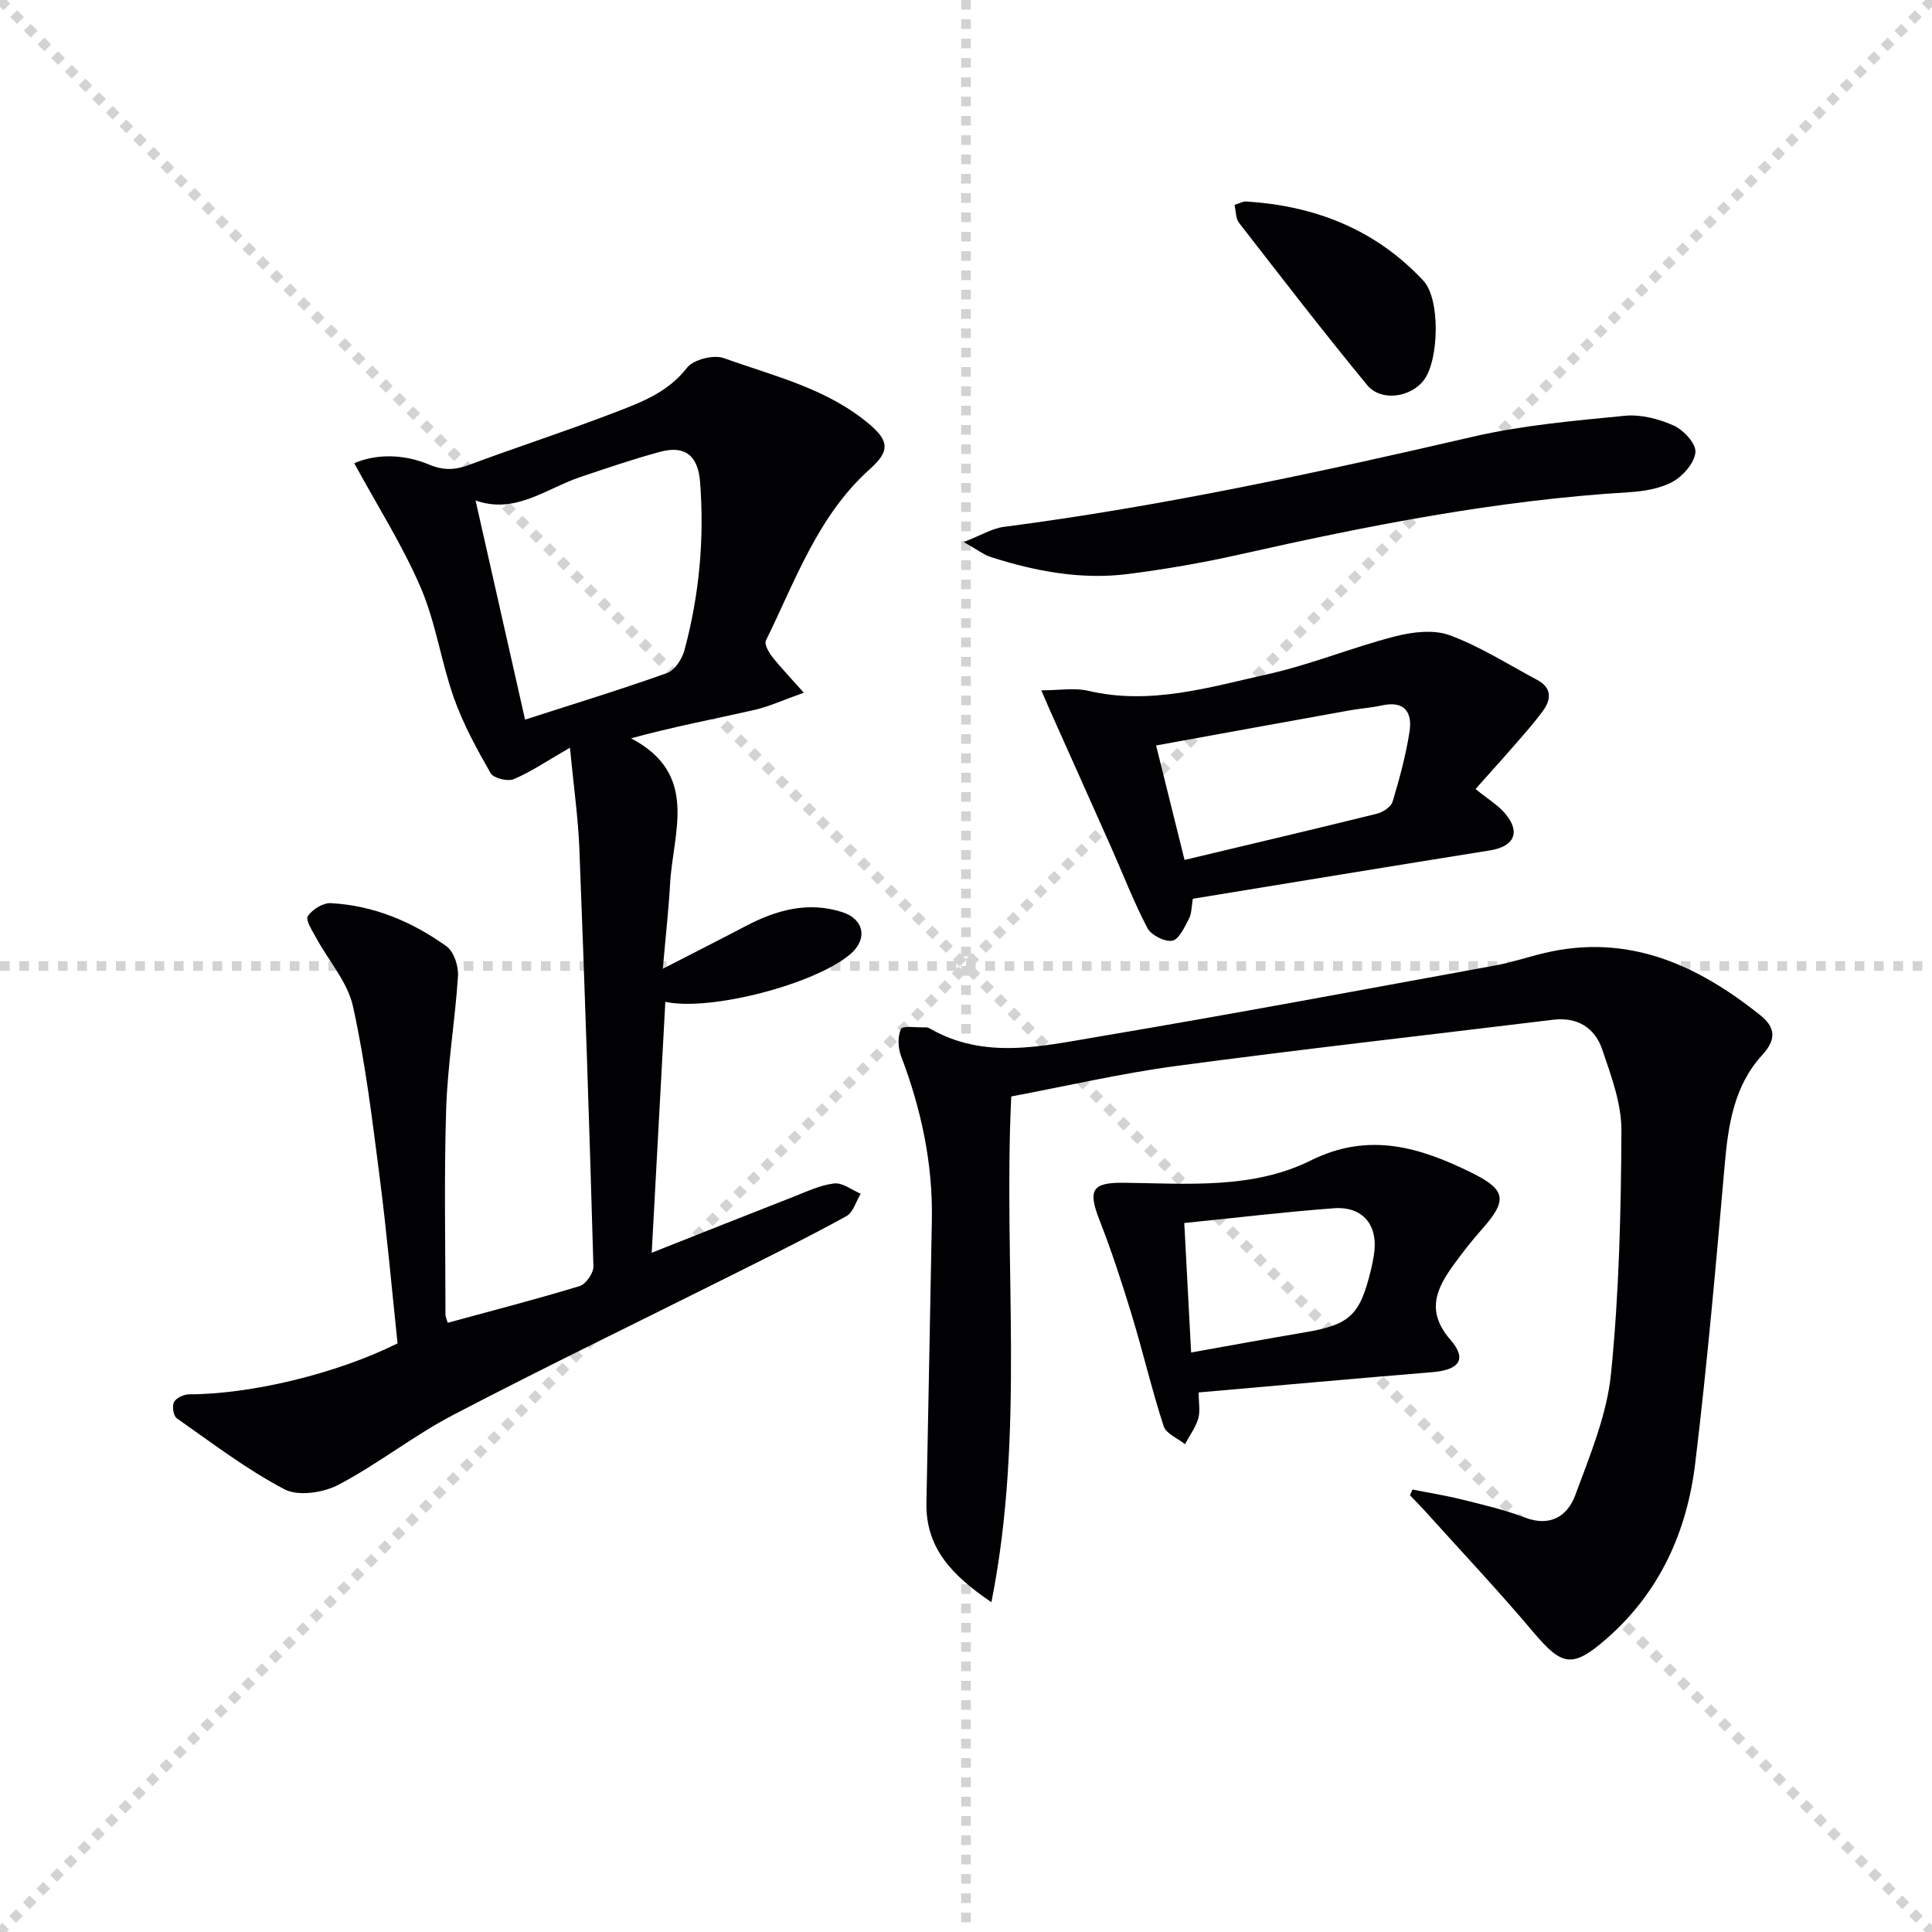
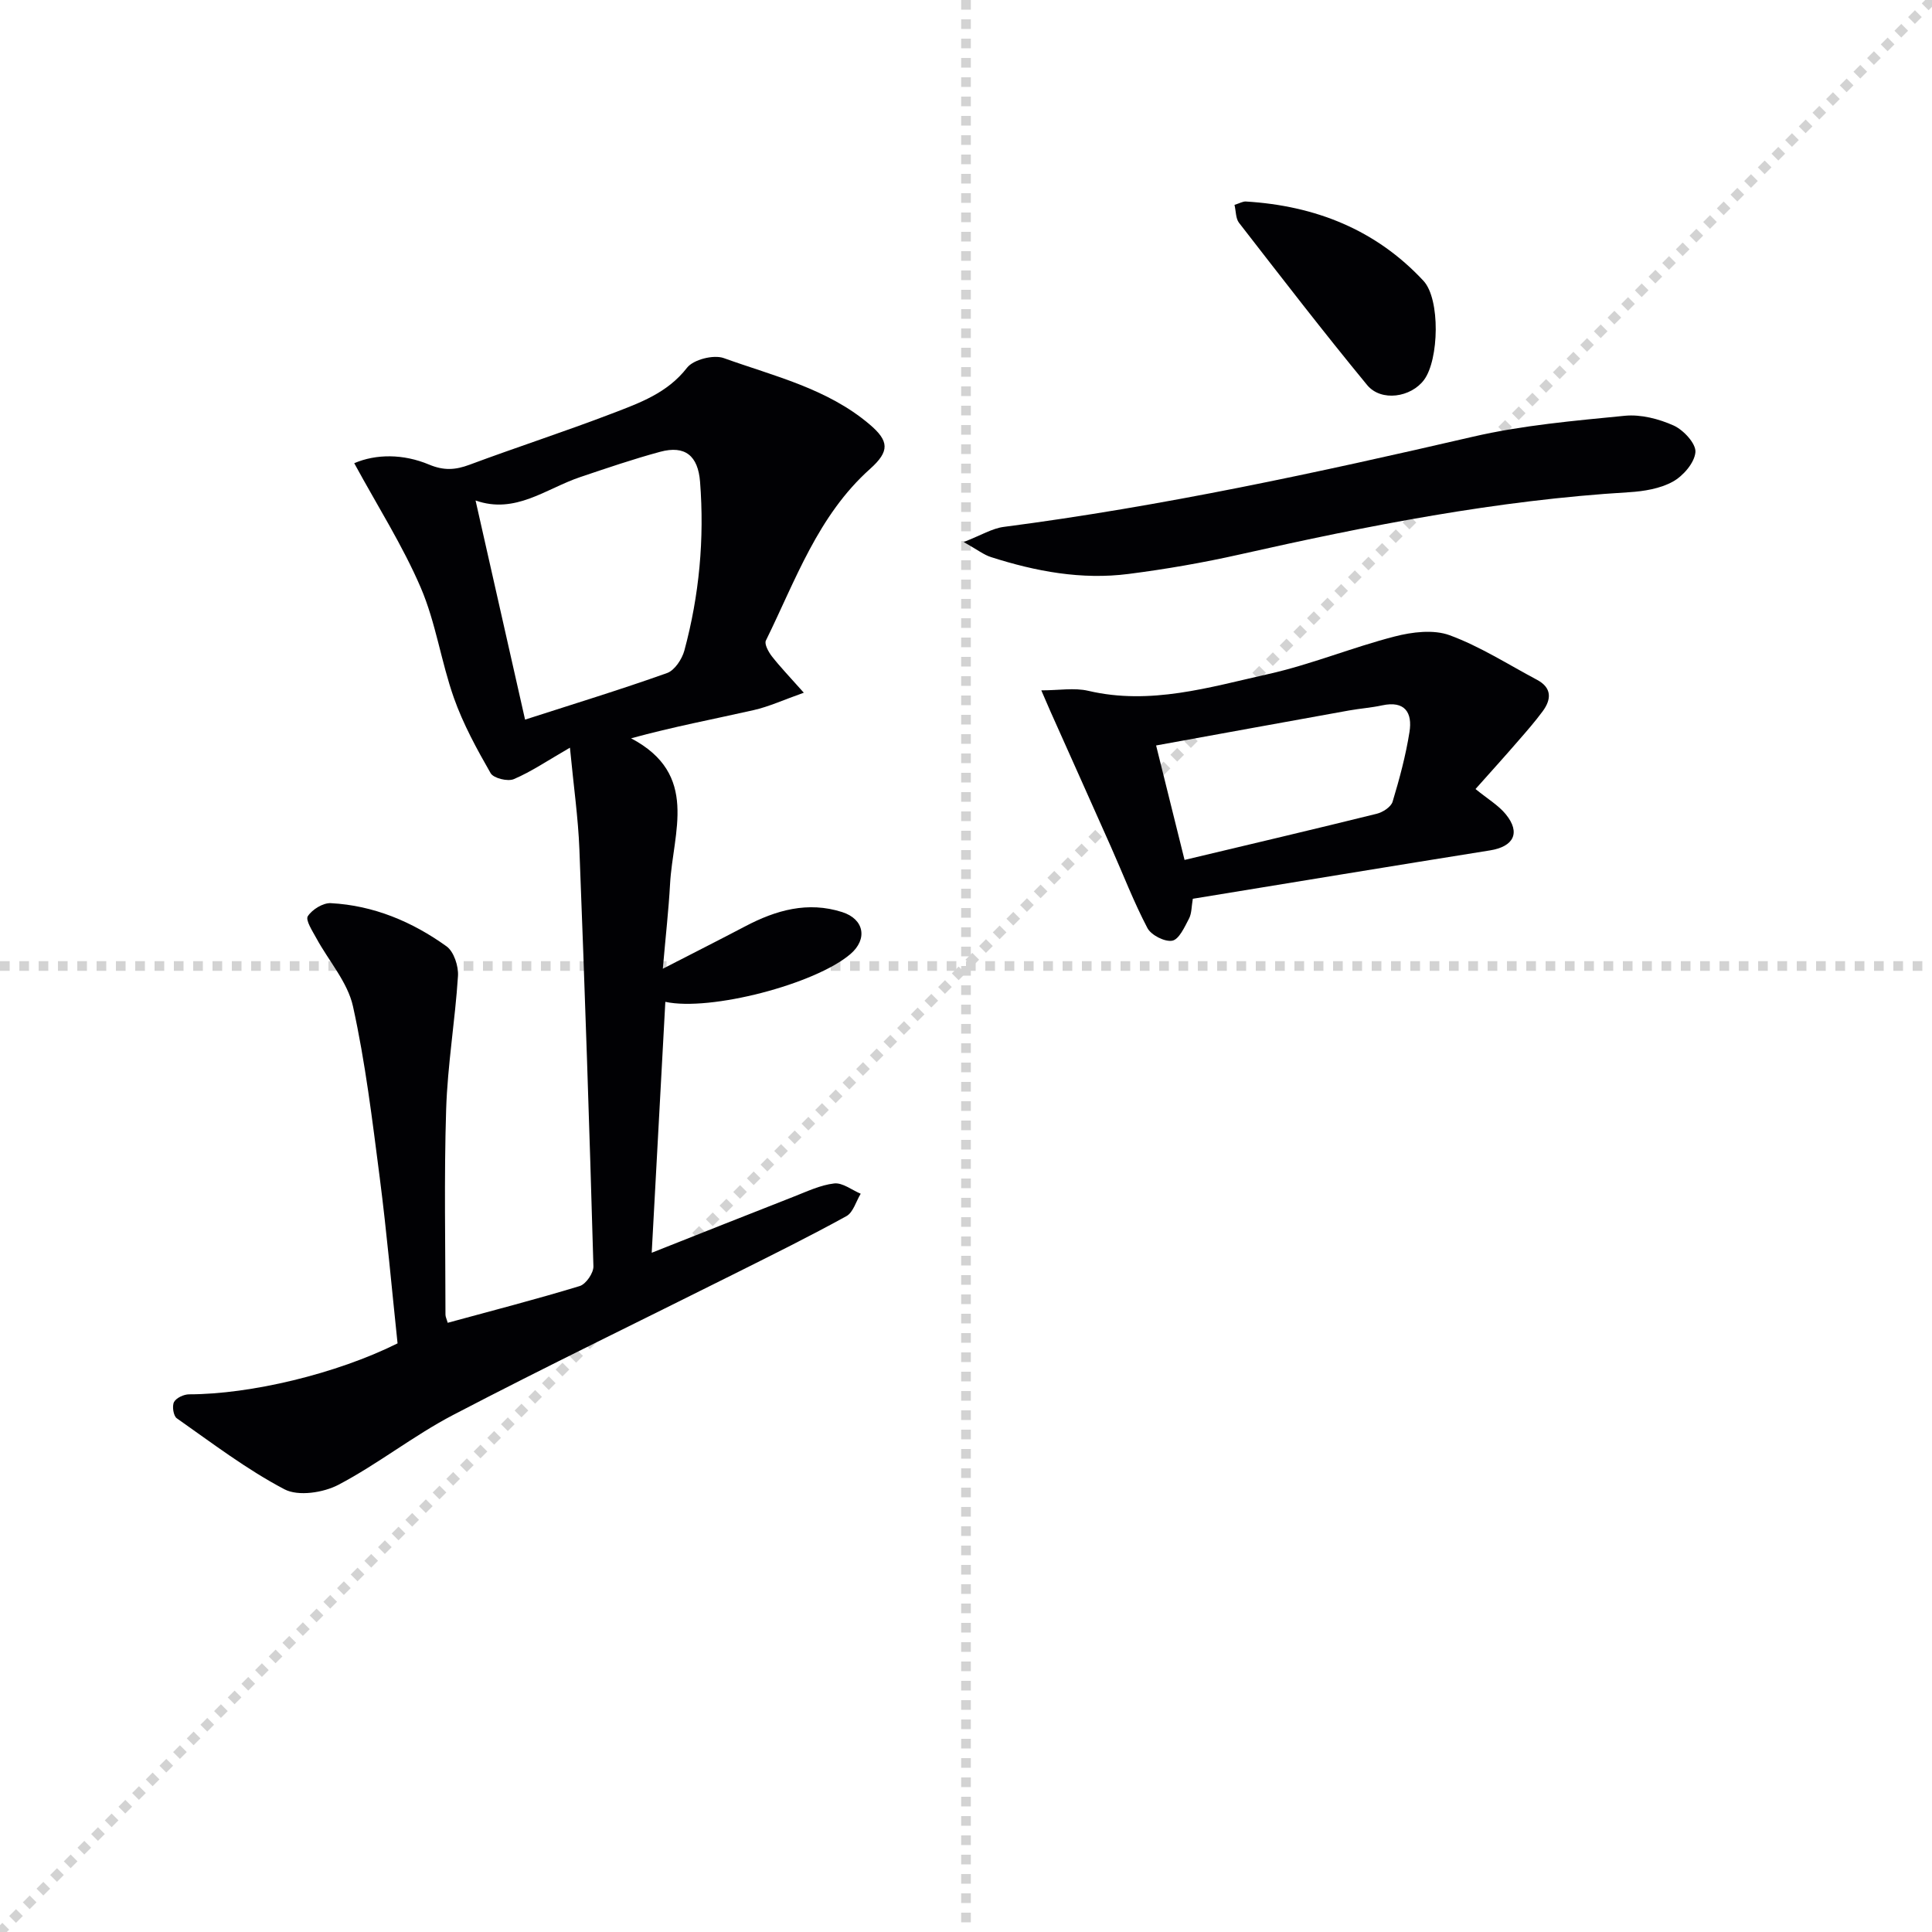
<svg xmlns="http://www.w3.org/2000/svg" enable-background="new 0 0 400 400" viewBox="0 0 400 400">
  <g stroke="lightgray" stroke-dasharray="1,1" stroke-width="1" transform="scale(2, 2)">
-     <line x1="0" y1="0" x2="200" y2="200" />
    <line x1="200" y1="0" x2="0" y2="200" />
    <line x1="100" y1="0" x2="100" y2="200" />
    <line x1="0" y1="100" x2="200" y2="100" />
  </g>
  <g fill="#010104">
    <path d="m118 154.8c-4.7 2.71-8 4.97-11.62 6.51-1.26.54-4.2-.18-4.8-1.23-2.87-5.01-5.68-10.15-7.6-15.57-2.65-7.49-3.75-15.59-6.87-22.85-3.75-8.73-8.93-16.85-13.77-25.76 4.53-1.94 10.16-1.95 15.48.28 3.08 1.29 5.46 1.13 8.39.04 9.79-3.65 19.75-6.87 29.51-10.61 5.67-2.18 11.43-4.2 15.52-9.47 1.32-1.7 5.5-2.76 7.61-2 10.4 3.74 21.41 6.28 30.17 13.71 4.08 3.46 4.21 5.57.12 9.23-10.8 9.65-15.43 23.07-21.57 35.54-.36.72.53 2.34 1.22 3.24 1.71 2.19 3.65 4.21 6.63 7.56-4.17 1.47-7.2 2.88-10.38 3.6-8.3 1.88-16.67 3.45-25.38 5.84 14.18 7.47 8.65 19.46 8.07 30.15-.3 5.43-.92 10.85-1.5 17.56 6.29-3.24 11.7-5.97 17.07-8.79 6.36-3.35 12.95-5.22 20.07-2.94 4.57 1.46 5.3 5.61 1.7 8.69-7.29 6.24-29.02 11.9-38.32 9.89-.93 17.15-1.86 34.28-2.82 51.95 9.97-3.94 19.63-7.8 29.31-11.58 2.78-1.08 5.58-2.44 8.47-2.77 1.73-.2 3.65 1.36 5.49 2.13-.97 1.58-1.55 3.86-2.96 4.64-7.57 4.17-15.31 8-23.04 11.87-19.47 9.75-39.08 19.22-58.38 29.29-8.2 4.28-15.56 10.16-23.75 14.46-3.13 1.64-8.31 2.43-11.16.94-7.85-4.12-15.01-9.59-22.31-14.71-.7-.49-1.01-2.53-.57-3.37.46-.86 2.04-1.59 3.13-1.59 12.71-.01 30.47-4.23 43.15-10.55-1.2-11.33-2.22-22.89-3.7-34.39-1.53-11.84-2.96-23.75-5.53-35.39-1.11-5.02-5.04-9.41-7.6-14.14-.8-1.47-2.27-3.71-1.75-4.52.9-1.39 3.16-2.79 4.77-2.7 8.85.47 16.84 3.83 23.95 8.94 1.52 1.09 2.5 4.1 2.37 6.14-.59 9.23-2.16 18.4-2.45 27.63-.45 14.15-.14 28.32-.14 42.48 0 .45.24.89.46 1.69 9.19-2.51 18.32-4.86 27.34-7.61 1.28-.39 2.87-2.7 2.83-4.08-.82-28.76-1.78-57.52-2.9-86.27-.25-6.54-1.19-13.08-1.96-21.11zm-9.29-5.81c9.91-3.2 19.73-6.2 29.39-9.64 1.58-.56 3.1-2.87 3.59-4.66 3.09-11.44 4.17-23.1 3.25-34.94-.42-5.37-3.08-7.61-8.26-6.21-5.59 1.51-11.08 3.39-16.57 5.24-7.09 2.39-13.41 7.75-21.65 4.84 3.47 15.37 6.82 30.17 10.25 45.37z" />
-     <path d="m292.44 308.39c3.45.69 6.93 1.24 10.33 2.09 4.34 1.08 8.74 2.1 12.91 3.7 5.28 2.02 8.86-.28 10.47-4.64 3.02-8.19 6.53-16.57 7.39-25.11 1.68-16.68 2.07-33.53 2.16-50.32.03-5.61-2.12-11.36-3.97-16.81-1.52-4.5-5.13-6.79-10.2-6.17-26.03 3.18-52.1 6.1-78.09 9.58-11.47 1.54-22.78 4.18-34.07 6.3-1.68 34.81 2.9 69.44-4.11 104.71-8.43-5.72-13.64-11.43-13.45-20.63.4-19.47.75-38.95 1.12-58.42.23-11.8-2.21-23.08-6.39-34.07-.64-1.68-.71-4.01 0-5.56.33-.72 3.18-.28 4.89-.34.33-.01.7.03.98.18 11.32 6.6 23.27 3.72 34.9 1.77 27.5-4.62 54.91-9.77 82.35-14.78 3.41-.62 6.73-1.76 10.11-2.56 17.27-4.09 31.54 2.39 44.62 12.83 3.09 2.46 3.55 4.93.46 8.29-5.78 6.31-7.04 14.34-7.76 22.63-1.81 20.67-3.63 41.36-6.12 61.95-1.7 14.04-7.28 26.54-18.23 36.16-7.12 6.24-9.26 5.88-15.25-1.22-7.18-8.52-14.83-16.64-22.29-24.92-1.06-1.18-2.19-2.3-3.28-3.45.18-.39.35-.79.52-1.19z" />
    <path d="m305.49 163.36c2.52 2.06 4.76 3.37 6.28 5.24 3.11 3.83 1.62 6.69-3.31 7.47-20.46 3.27-40.9 6.64-61.5 10.01-.28 1.61-.22 3.04-.8 4.13-.91 1.73-2.05 4.28-3.45 4.55-1.55.29-4.38-1.15-5.15-2.62-2.84-5.41-5.04-11.16-7.53-16.76-4.16-9.36-8.36-18.71-12.54-28.07-.52-1.17-1.02-2.35-1.9-4.38 3.66 0 6.85-.58 9.74.1 12.85 3.01 25.05-.74 37.25-3.47 8.85-1.98 17.35-5.51 26.16-7.78 3.63-.94 8.06-1.49 11.4-.26 6.3 2.32 12.09 6.04 18.07 9.22 3.11 1.65 3.02 4.04 1.18 6.53-1.57 2.12-3.31 4.12-5.05 6.11-2.67 3.09-5.41 6.12-8.85 9.98zm-60.24 14.68c13.71-3.27 26.77-6.34 39.79-9.56 1.26-.31 2.95-1.41 3.28-2.49 1.43-4.74 2.73-9.57 3.5-14.45.63-3.96-.92-6.53-5.67-5.5-2.26.49-4.59.65-6.87 1.06-13.16 2.37-26.32 4.77-39.92 7.24 2.02 8.14 3.89 15.66 5.89 23.7z" />
-     <path d="m248.17 288.29c0 2.16.36 3.91-.09 5.41-.56 1.87-1.8 3.54-2.74 5.3-1.52-1.23-3.92-2.17-4.42-3.73-2.46-7.57-4.27-15.34-6.58-22.95-2.01-6.61-4.16-13.2-6.67-19.63-2.44-6.23-1.7-7.89 4.99-7.81 13.15.15 26.64 1.39 38.75-4.63 12.01-5.97 22.6-2.71 33.25 2.54 7.3 3.6 7.46 5.76 2 11.9-1.98 2.23-3.83 4.6-5.59 7.02-3.65 5.02-5.95 9.73-.76 15.7 3.5 4.02 1.79 6.22-3.75 6.68-15.9 1.31-31.78 2.75-48.39 4.2zm-2.98-35.08c.49 9.19.94 17.73 1.42 26.81 8.02-1.43 15.63-2.84 23.26-4.12 9.59-1.61 11.66-3.47 13.97-12.99.23-.97.43-1.94.59-2.93 1.05-6.2-2.15-10.29-8.32-9.82-10.08.75-20.11 1.96-30.92 3.05z" />
    <path d="m199.52 112.22c3.66-1.42 5.9-2.82 8.28-3.13 32.76-4.26 64.99-11.23 97.14-18.67 10.28-2.38 20.93-3.3 31.47-4.34 3.3-.32 7.03.64 10.1 2.02 2.04.92 4.65 3.74 4.51 5.51-.18 2.2-2.53 4.92-4.66 6.1-2.64 1.46-6 2.01-9.1 2.2-27.28 1.64-53.97 6.89-80.56 12.88-7.6 1.71-15.32 3.05-23.05 4.04-9.71 1.25-19.19-.52-28.44-3.48-1.49-.46-2.81-1.51-5.69-3.13z" />
    <path d="m255.59 42.42c1.1-.35 1.74-.74 2.35-.7 14.31.86 26.9 5.8 36.77 16.42 3.52 3.78 3.22 16.33.13 20.5-2.7 3.64-8.88 4.59-11.78 1.09-9.08-11.02-17.79-22.34-26.55-33.62-.68-.9-.61-2.39-.92-3.69z" />
  </g>
</svg>